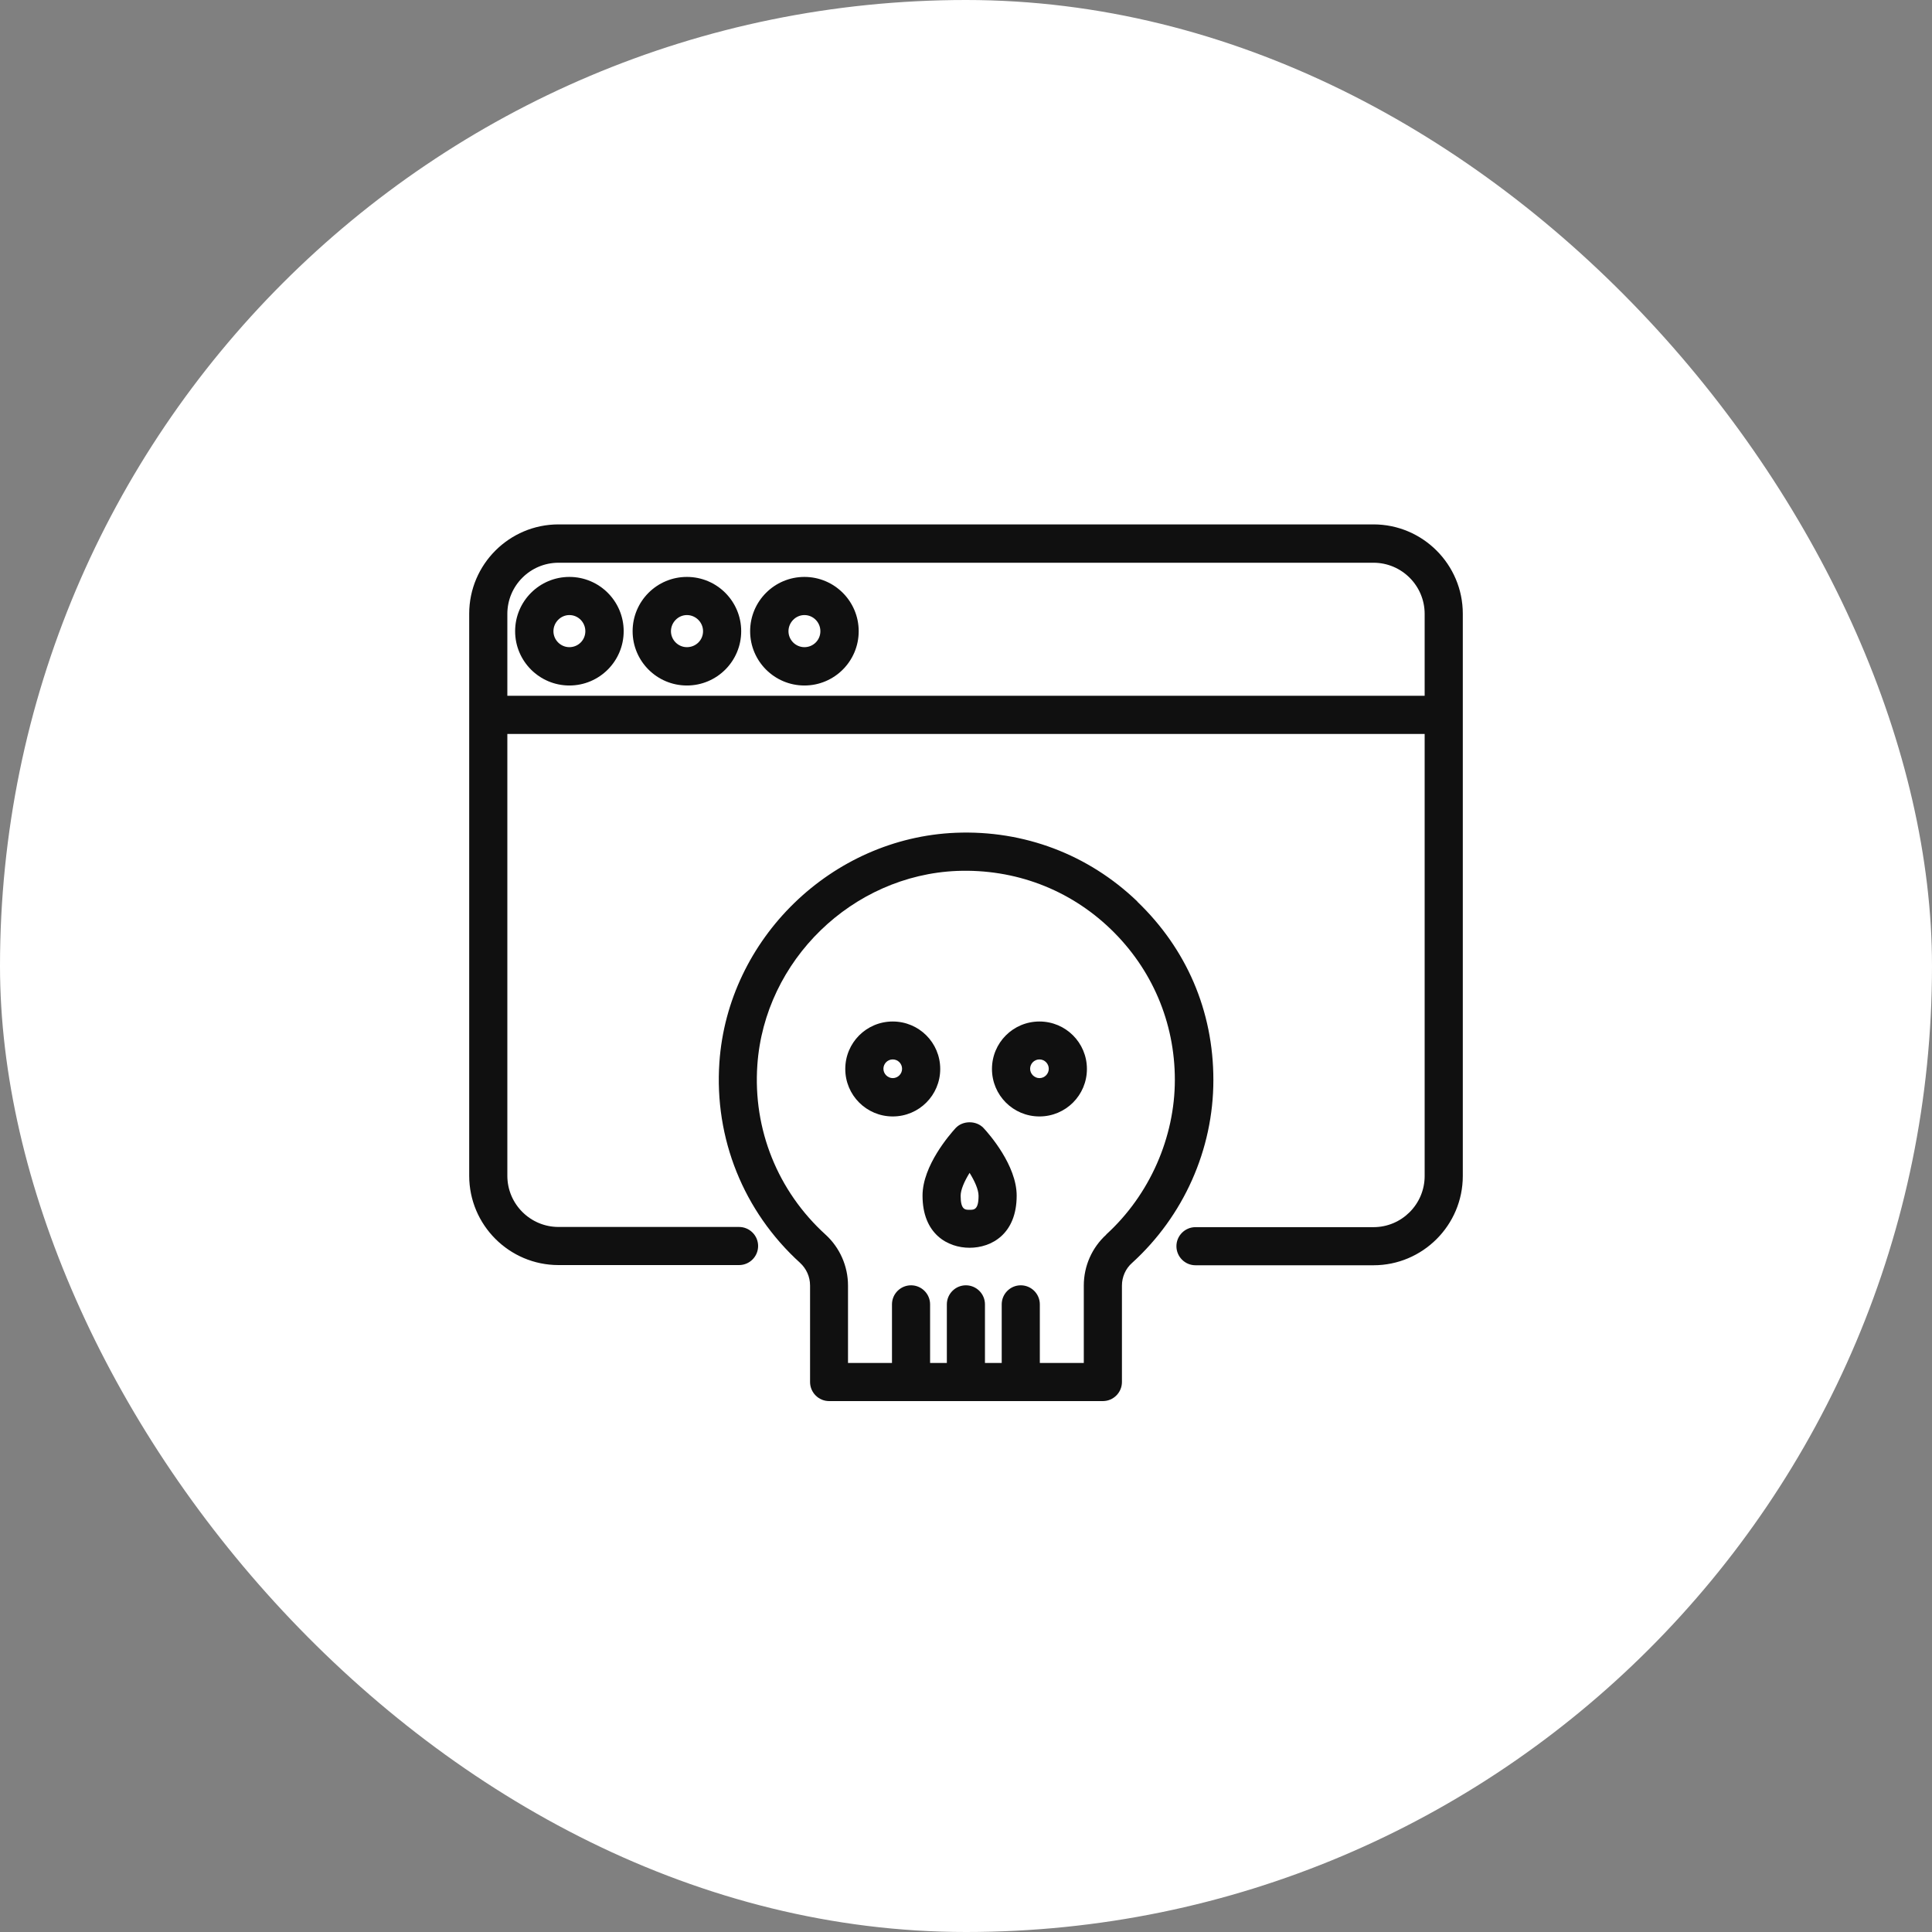
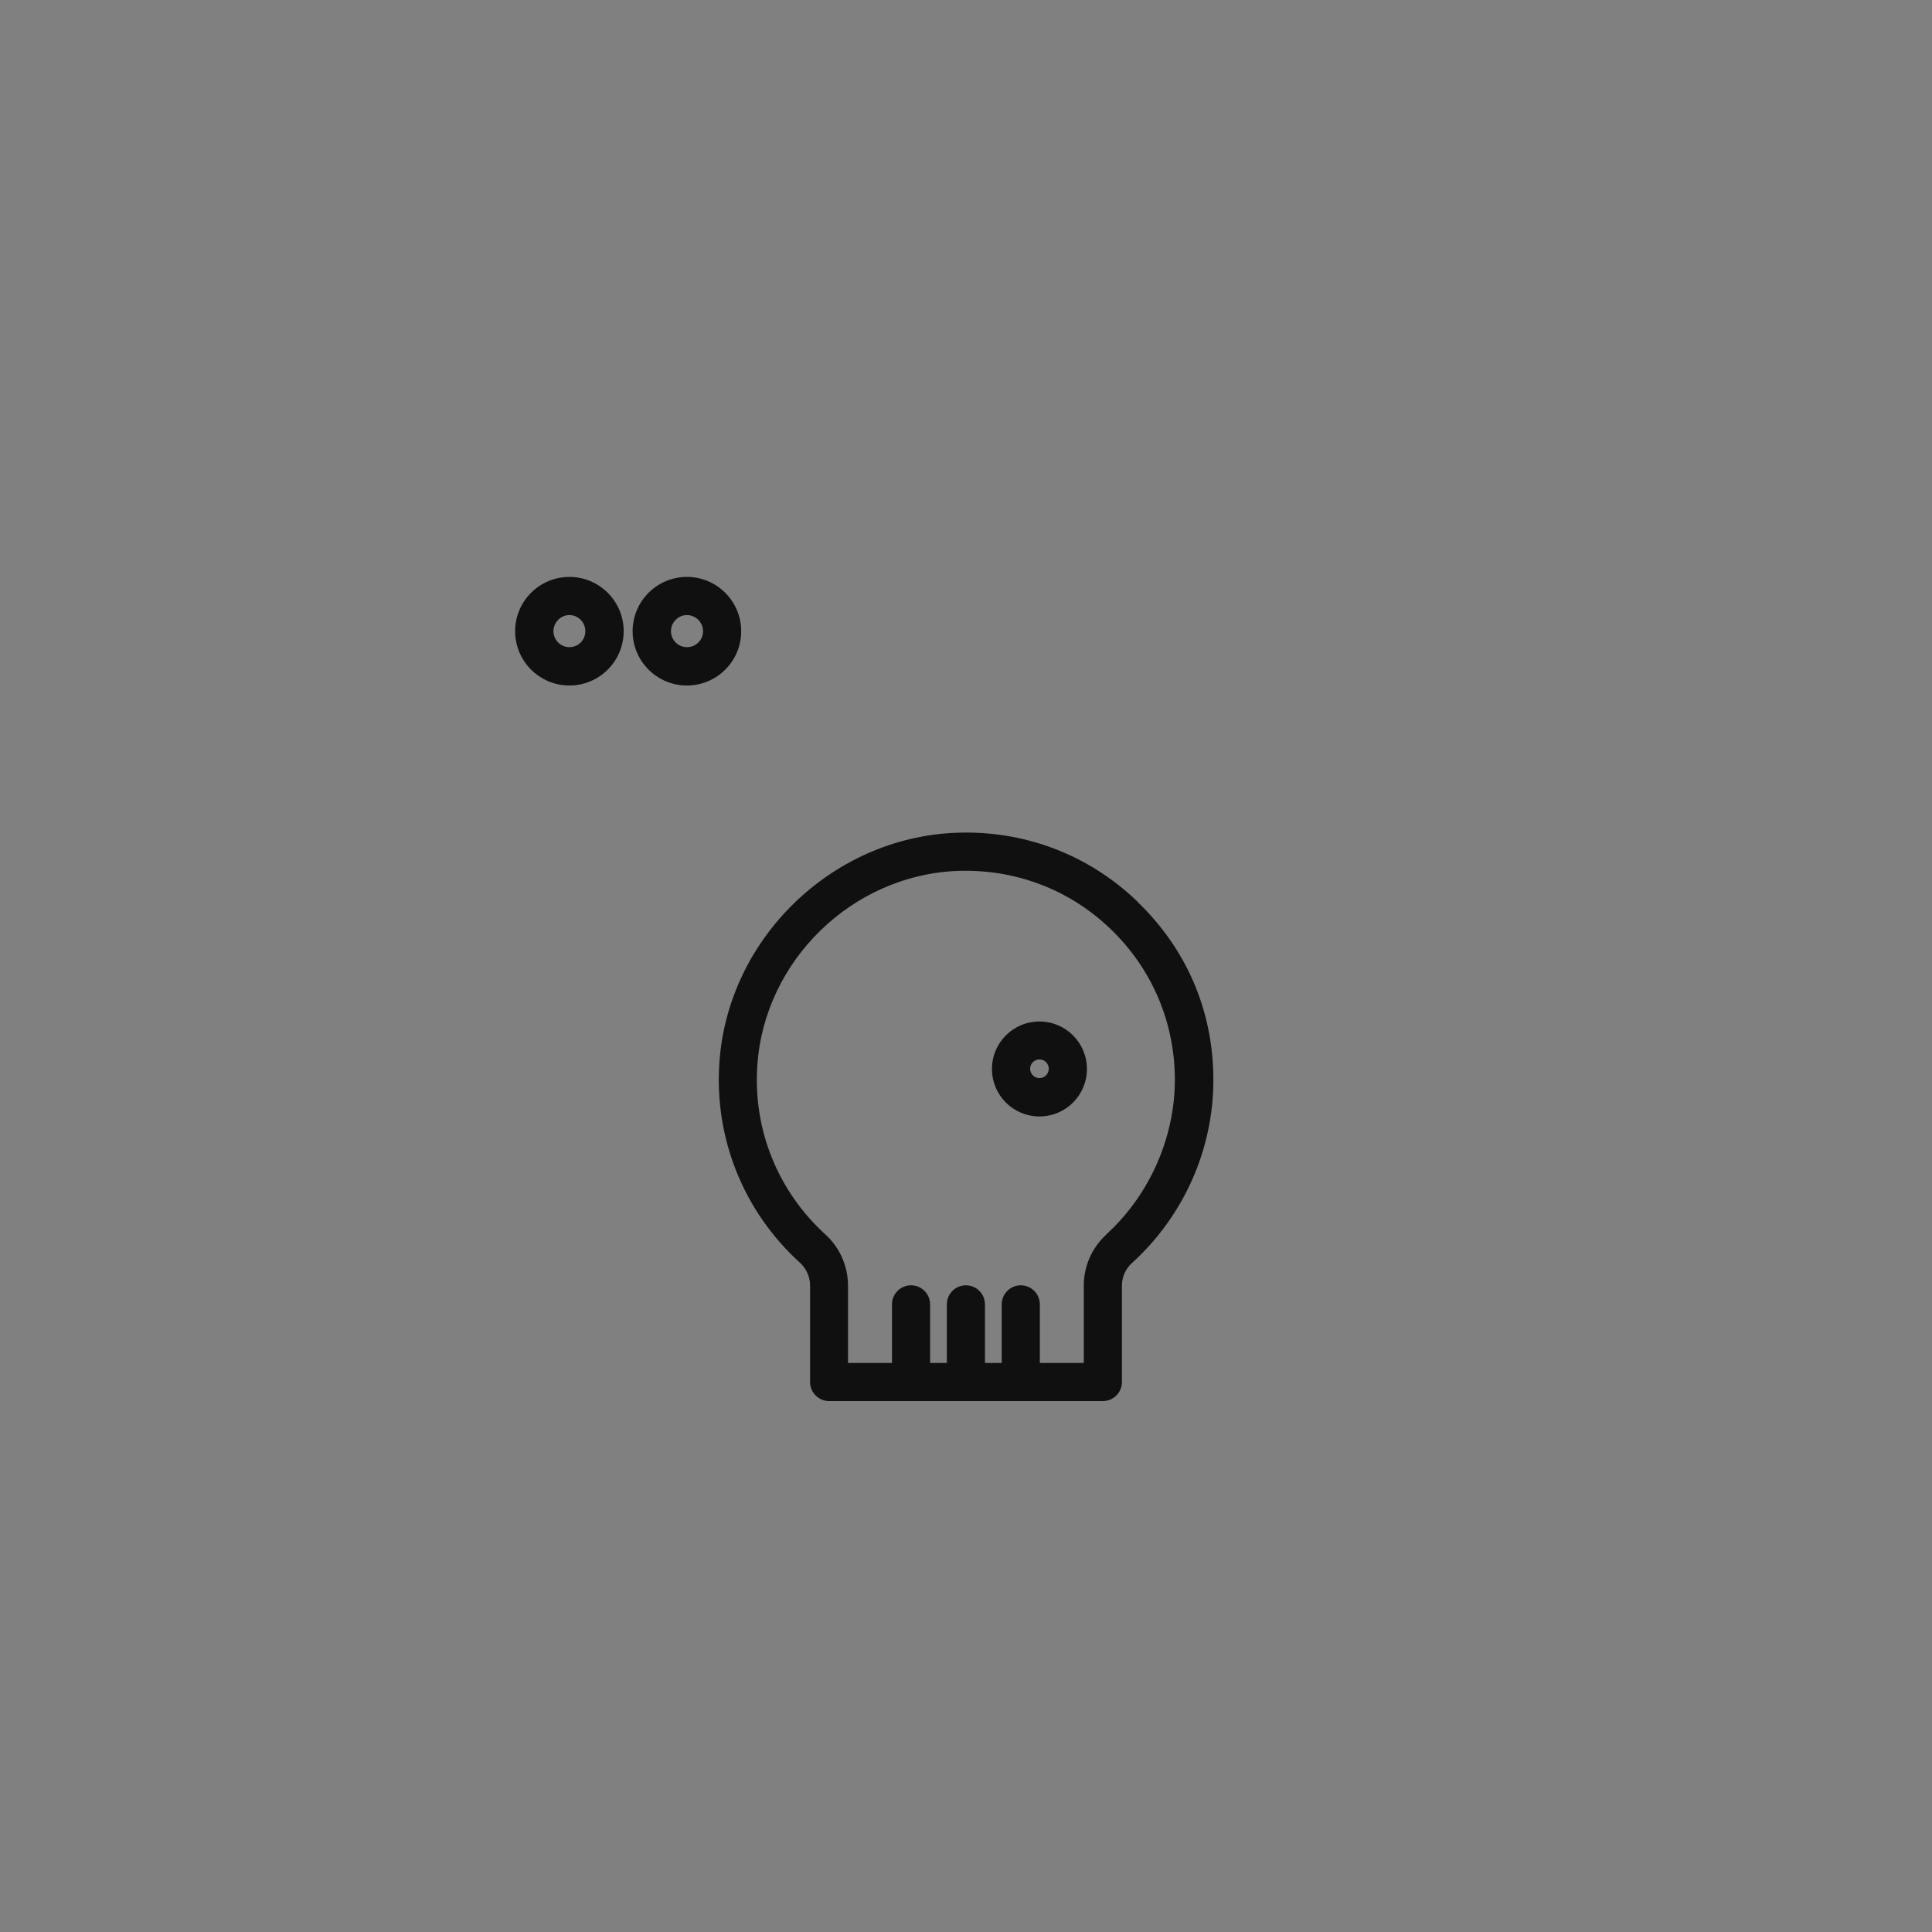
<svg xmlns="http://www.w3.org/2000/svg" width="70" height="70" viewBox="0 0 70 70" fill="none">
  <rect x="0" y="0" width="70" height="70" fill="#808080" stroke="none" />
-   <rect width="70" height="70" rx="35" fill="white" />
-   <path d="M49.764 19H20.236C18.452 19 17 20.452 17 22.236V42.6C17 44.384 18.452 45.836 20.236 45.836H26.777C27.158 45.836 27.468 45.526 27.468 45.145C27.468 44.765 27.158 44.455 26.777 44.455H20.236C19.213 44.455 18.382 43.623 18.382 42.6V26.592H51.618V42.608C51.618 43.63 50.787 44.462 49.764 44.462H43.315C42.934 44.462 42.624 44.772 42.624 45.152C42.624 45.533 42.934 45.843 43.315 45.843H49.764C51.548 45.843 53 44.391 53 42.608V22.236C53 20.452 51.548 19 49.764 19ZM18.382 25.21V22.243C18.382 21.221 19.213 20.389 20.236 20.389H49.764C50.787 20.389 51.618 21.221 51.618 22.243V25.21H18.382Z" fill="#101010" />
  <path d="M20.63 20.903C19.545 20.903 18.664 21.784 18.664 22.87C18.664 23.956 19.545 24.837 20.63 24.837C21.716 24.837 22.597 23.956 22.597 22.87C22.597 21.784 21.716 20.903 20.63 20.903ZM20.63 23.448C20.313 23.448 20.052 23.187 20.052 22.87C20.052 22.553 20.313 22.285 20.63 22.285C20.948 22.285 21.208 22.546 21.208 22.87C21.208 23.194 20.948 23.448 20.63 23.448Z" fill="#101010" />
  <path d="M24.888 20.903C23.802 20.903 22.921 21.784 22.921 22.87C22.921 23.956 23.802 24.837 24.888 24.837C25.974 24.837 26.855 23.956 26.855 22.87C26.855 21.784 25.974 20.903 24.888 20.903ZM24.888 23.448C24.571 23.448 24.31 23.187 24.31 22.87C24.31 22.553 24.571 22.285 24.888 22.285C25.205 22.285 25.473 22.546 25.473 22.87C25.473 23.194 25.212 23.448 24.888 23.448Z" fill="#101010" />
-   <path d="M29.146 20.903C28.06 20.903 27.179 21.784 27.179 22.87C27.179 23.956 28.06 24.837 29.146 24.837C30.231 24.837 31.112 23.956 31.112 22.87C31.112 21.784 30.231 20.903 29.146 20.903ZM29.146 23.448C28.828 23.448 28.568 23.187 28.568 22.87C28.568 22.553 28.828 22.285 29.146 22.285C29.463 22.285 29.724 22.546 29.724 22.87C29.724 23.194 29.463 23.448 29.146 23.448Z" fill="#101010" />
  <path d="M41.207 32.661C39.43 30.955 37.097 30.074 34.63 30.173C30.133 30.356 26.375 34.008 26.065 38.491C25.875 41.247 26.939 43.891 28.984 45.752C29.216 45.963 29.35 46.259 29.35 46.576V50.073C29.35 50.453 29.66 50.764 30.041 50.764H39.959C40.34 50.764 40.65 50.453 40.65 50.073V46.576C40.65 46.266 40.784 45.963 41.016 45.759C42.885 44.06 43.963 41.649 43.963 39.132C43.963 36.616 42.983 34.374 41.207 32.668V32.661ZM40.086 44.729C39.564 45.202 39.268 45.871 39.268 46.576V49.382H37.675V47.26C37.675 46.879 37.365 46.569 36.984 46.569C36.604 46.569 36.294 46.879 36.294 47.26V49.382H35.687V47.26C35.687 46.879 35.377 46.569 34.996 46.569C34.616 46.569 34.306 46.879 34.306 47.26V49.382H33.699V47.26C33.699 46.879 33.389 46.569 33.009 46.569C32.628 46.569 32.318 46.879 32.318 47.26V49.382H30.725V46.576C30.725 45.878 30.429 45.202 29.907 44.729C28.18 43.157 27.278 40.923 27.44 38.59C27.701 34.797 30.88 31.71 34.679 31.555C36.766 31.477 38.74 32.217 40.241 33.662C41.742 35.107 42.567 37.046 42.567 39.125C42.567 41.205 41.658 43.291 40.079 44.729H40.086Z" fill="#101010" />
-   <path d="M34.066 38.731C34.066 37.779 33.298 37.011 32.346 37.011C31.394 37.011 30.626 37.779 30.626 38.731C30.626 39.682 31.394 40.451 32.346 40.451C33.298 40.451 34.066 39.682 34.066 38.731ZM32.346 39.062C32.163 39.062 32.008 38.907 32.008 38.724C32.008 38.54 32.156 38.385 32.346 38.385C32.536 38.385 32.684 38.54 32.684 38.724C32.684 38.907 32.536 39.062 32.346 39.062Z" fill="#101010" />
  <path d="M37.661 37.011C36.709 37.011 35.941 37.779 35.941 38.731C35.941 39.682 36.709 40.451 37.661 40.451C38.613 40.451 39.381 39.682 39.381 38.731C39.381 37.779 38.613 37.011 37.661 37.011ZM37.661 39.062C37.478 39.062 37.323 38.907 37.323 38.724C37.323 38.54 37.471 38.385 37.661 38.385C37.851 38.385 37.999 38.54 37.999 38.724C37.999 38.907 37.851 39.062 37.661 39.062Z" fill="#101010" />
-   <path d="M34.623 40.873C34.425 41.092 33.425 42.227 33.425 43.32C33.425 44.715 34.341 45.209 35.13 45.209C35.92 45.209 36.836 44.715 36.836 43.32C36.836 42.227 35.842 41.092 35.638 40.873C35.377 40.592 34.884 40.592 34.623 40.873ZM35.13 43.834C34.968 43.834 34.806 43.834 34.806 43.327C34.806 43.101 34.947 42.791 35.13 42.495C35.314 42.791 35.455 43.101 35.455 43.327C35.455 43.834 35.292 43.834 35.13 43.834Z" fill="#101010" />
</svg>